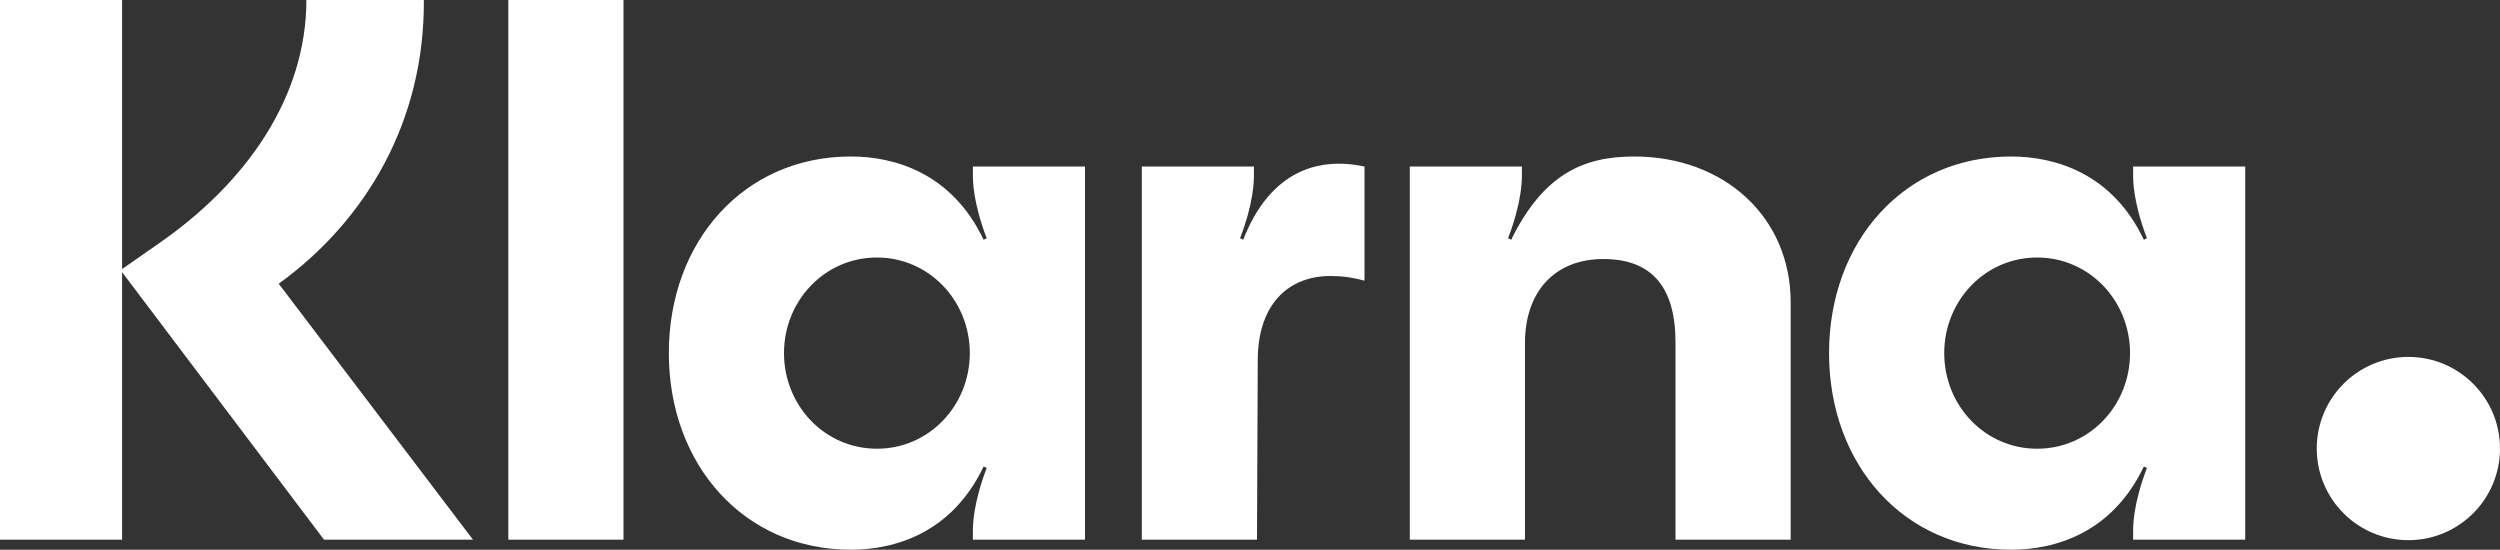
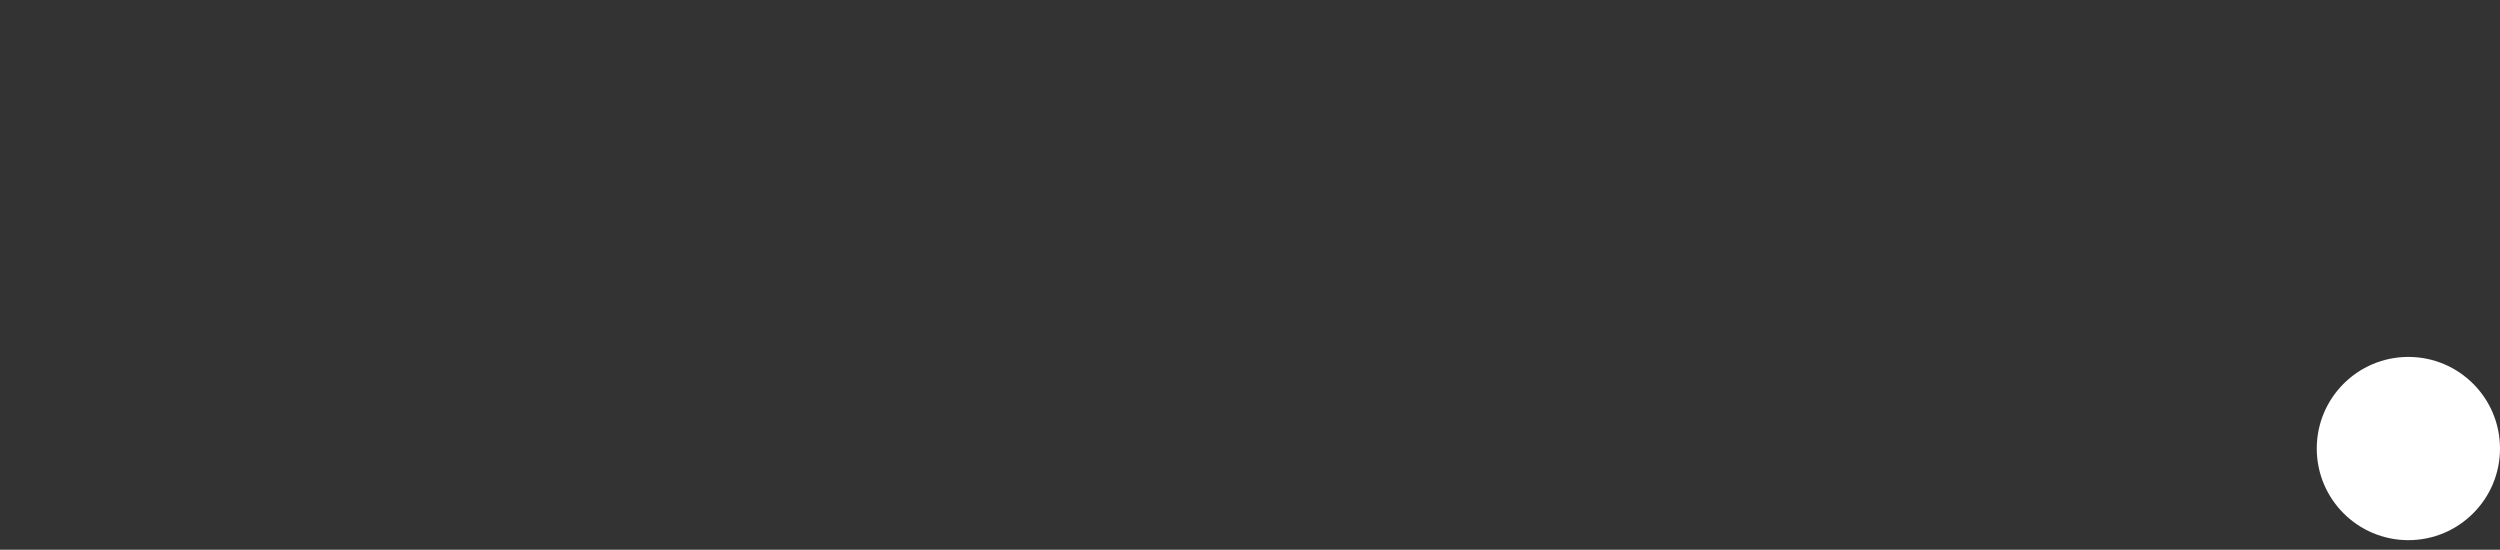
<svg xmlns="http://www.w3.org/2000/svg" id="Ebene_1" data-name="Ebene 1" viewBox="0 0 136.432 30">
  <rect x="0" y="0" width="136.432" height="30" fill="#333333" stroke="none" />
-   <path d="M111.172,24.488c-2.849,0-5.07-2.356-5.07-5.217s2.221-5.218,5.07-5.218,5.07,2.357,5.07,5.218-2.22,5.217-5.07,5.217ZM109.747,30c2.431,0,5.532-.926,7.25-4.544l.167.084c-.754,1.977-.754,3.156-.754,3.45v.463h6.118V9.088h-6.118v.463c0,.295,0,1.473.754,3.45l-.167.085c-1.718-3.619-4.819-4.545-7.25-4.545-5.824,0-9.931,4.629-9.931,10.73s4.107,10.729,9.931,10.729ZM89.172,8.541c-2.765,0-4.944.968-6.704,4.545l-.168-.086c.754-1.977.754-3.155.754-3.45v-.463h-6.118v20.365h6.286v-10.73c0-2.818,1.634-4.586,4.274-4.586s3.94,1.515,3.94,4.545v10.771h6.285v-12.96c0-4.628-3.604-7.952-8.549-7.952h0ZM67.843,13.086l-.168-.086c.755-1.977.755-3.155.755-3.45v-.463h-6.118v20.365h6.285l.042-9.804c0-2.86,1.509-4.586,3.981-4.586.67,0,1.215.084,1.844.253v-6.227c-2.766-.589-5.238.463-6.621,3.998ZM47.855,24.488c-2.85,0-5.07-2.356-5.07-5.217s2.22-5.218,5.07-5.218,5.07,2.357,5.07,5.218-2.22,5.217-5.07,5.217ZM46.43,30c2.43,0,5.531-.926,7.25-4.544l.167.084c-.754,1.977-.754,3.156-.754,3.45v.463h6.118V9.088h-6.118v.463c0,.295,0,1.473.754,3.45l-.168.085c-1.718-3.619-4.819-4.546-7.249-4.546-5.824,0-9.93,4.629-9.93,10.73s4.106,10.729,9.93,10.729h0ZM27.74,29.453h6.286V0h-6.285v29.453h-.001ZM23.132,0h-6.412c0,5.26-3.227,9.972-8.13,13.338l-1.927,1.346V0H0v29.453h6.663v-14.6l11.02,14.6h8.13l-10.602-13.97c4.82-3.491,7.962-8.92,7.92-15.483h0Z" style="fill: #fff; stroke-width: 0px;" />
  <circle cx="131.432" cy="24.478" r="5" style="fill: #fff; stroke-width: 0px;" />
</svg>